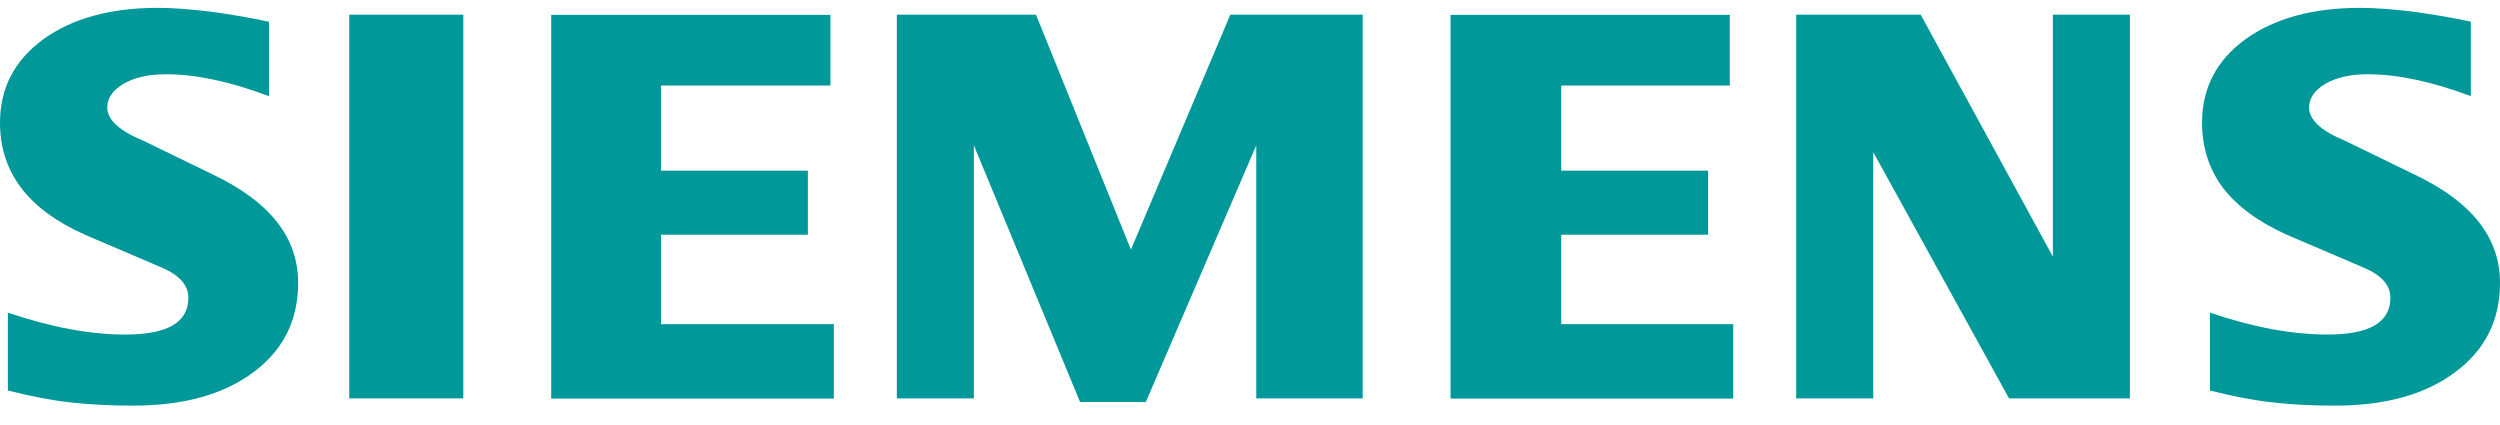
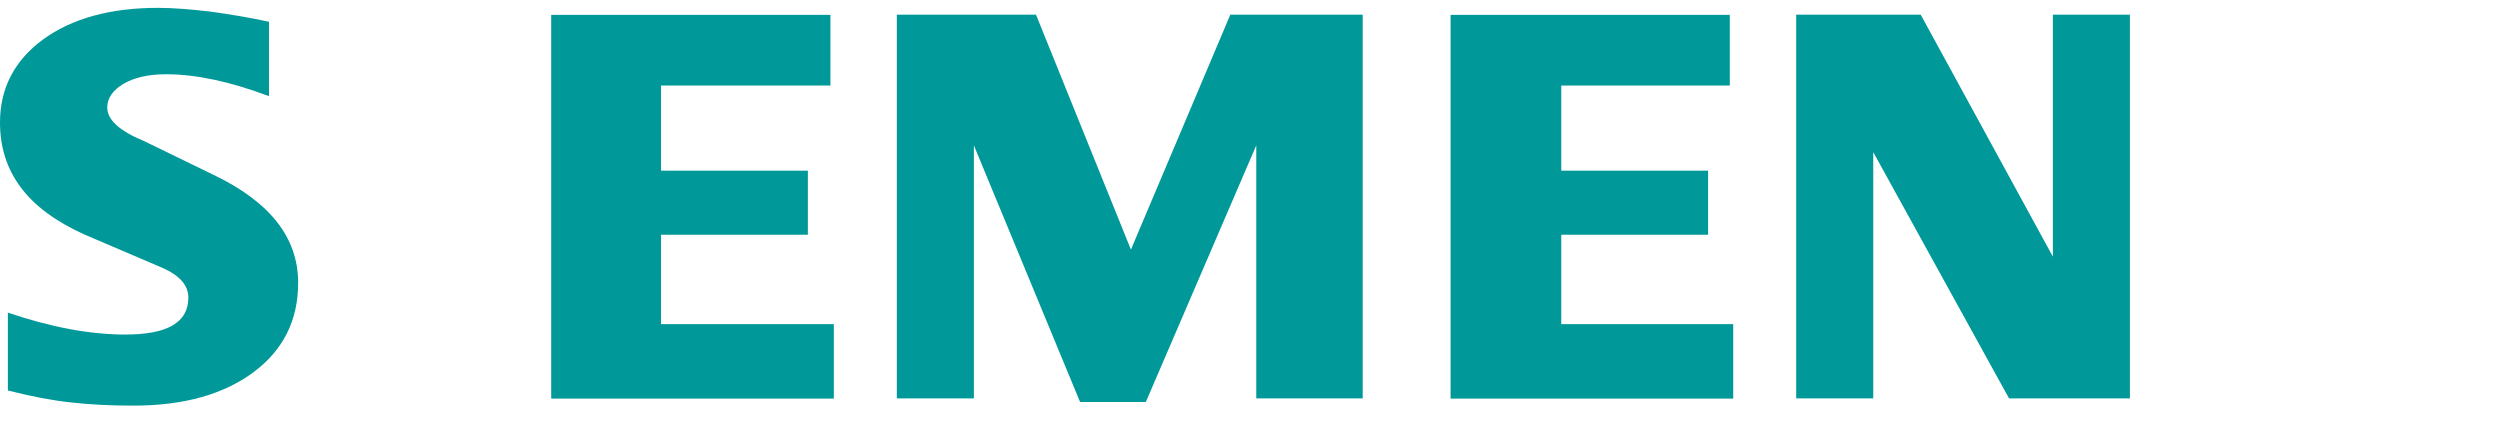
<svg xmlns="http://www.w3.org/2000/svg" width="100" height="17" viewBox="0 0 100 17" fill="none">
-   <path fill-rule="evenodd" clip-rule="evenodd" d="M98.834 0.868V3.847C97.293 3.268 95.914 2.97 94.713 2.97C93.998 2.97 93.437 3.106 93.011 3.353C92.585 3.609 92.364 3.924 92.364 4.298C92.364 4.792 92.841 5.235 93.811 5.635L96.612 6.997C98.876 8.078 100 9.508 100 11.313C100 12.811 99.404 14.003 98.204 14.888C97.012 15.782 95.403 16.225 93.403 16.225C92.483 16.225 91.649 16.182 90.917 16.097C90.185 16.02 89.333 15.859 88.397 15.62V12.505C90.117 13.092 91.683 13.381 93.096 13.381C94.782 13.381 95.616 12.896 95.616 11.909C95.616 11.415 95.275 11.023 94.577 10.717L91.47 9.389C90.321 8.87 89.47 8.24 88.908 7.499C88.354 6.75 88.082 5.882 88.082 4.903C88.082 3.524 88.661 2.417 89.81 1.574C90.968 0.74 92.5 0.314 94.407 0.314C95.028 0.314 95.744 0.374 96.535 0.468C97.335 0.578 98.102 0.706 98.834 0.868Z" fill="#009898" />
  <path fill-rule="evenodd" clip-rule="evenodd" d="M10.76 0.868V3.847C9.219 3.268 7.849 2.97 6.64 2.97C5.925 2.97 5.363 3.107 4.937 3.353C4.512 3.609 4.29 3.924 4.29 4.298C4.29 4.792 4.776 5.235 5.746 5.635L8.547 6.997C10.803 8.078 11.926 9.508 11.926 11.313C11.926 12.811 11.331 14.003 10.139 14.888C8.938 15.782 7.338 16.225 5.329 16.225C4.41 16.225 3.575 16.182 2.835 16.097C2.103 16.02 1.26 15.859 0.315 15.62V12.505C2.043 13.092 3.609 13.382 5.014 13.382C6.7 13.382 7.534 12.896 7.534 11.909C7.534 11.415 7.193 11.023 6.504 10.717L3.397 9.389C2.239 8.87 1.388 8.24 0.834 7.499C0.272 6.75 0 5.882 0 4.903C0 3.524 0.579 2.417 1.728 1.574C2.877 0.74 4.41 0.314 6.317 0.314C6.946 0.314 7.645 0.374 8.445 0.468C9.236 0.578 10.003 0.706 10.743 0.868H10.76Z" fill="#009898" />
-   <path fill-rule="evenodd" clip-rule="evenodd" d="M13.97 0.587H18.532V15.935H13.97V0.587Z" fill="#009898" />
+   <path fill-rule="evenodd" clip-rule="evenodd" d="M13.97 0.587H18.532V15.935V0.587Z" fill="#009898" />
  <path fill-rule="evenodd" clip-rule="evenodd" d="M33.217 0.587V3.421H26.441V6.827H32.315V9.389H26.441V12.964H33.353V15.944H22.048V0.595H33.208L33.217 0.587Z" fill="#009898" />
  <path fill-rule="evenodd" clip-rule="evenodd" d="M54.508 0.587V15.935H50.251V5.814L45.833 16.08H43.203L38.955 5.814V15.935H35.873V0.587H41.44L45.237 9.985L49.213 0.587H54.499H54.508Z" fill="#009898" />
  <path fill-rule="evenodd" clip-rule="evenodd" d="M69.192 0.587V3.421H62.45V6.827H68.324V9.389H62.45V12.964H69.329V15.944H58.023V0.595H69.184L69.192 0.587Z" fill="#009898" />
  <path fill-rule="evenodd" clip-rule="evenodd" d="M85.196 0.587V15.935H80.361L74.93 6.086V15.935H71.848V0.587H76.828L82.115 10.266V0.587H85.196Z" fill="#009898" />
</svg>